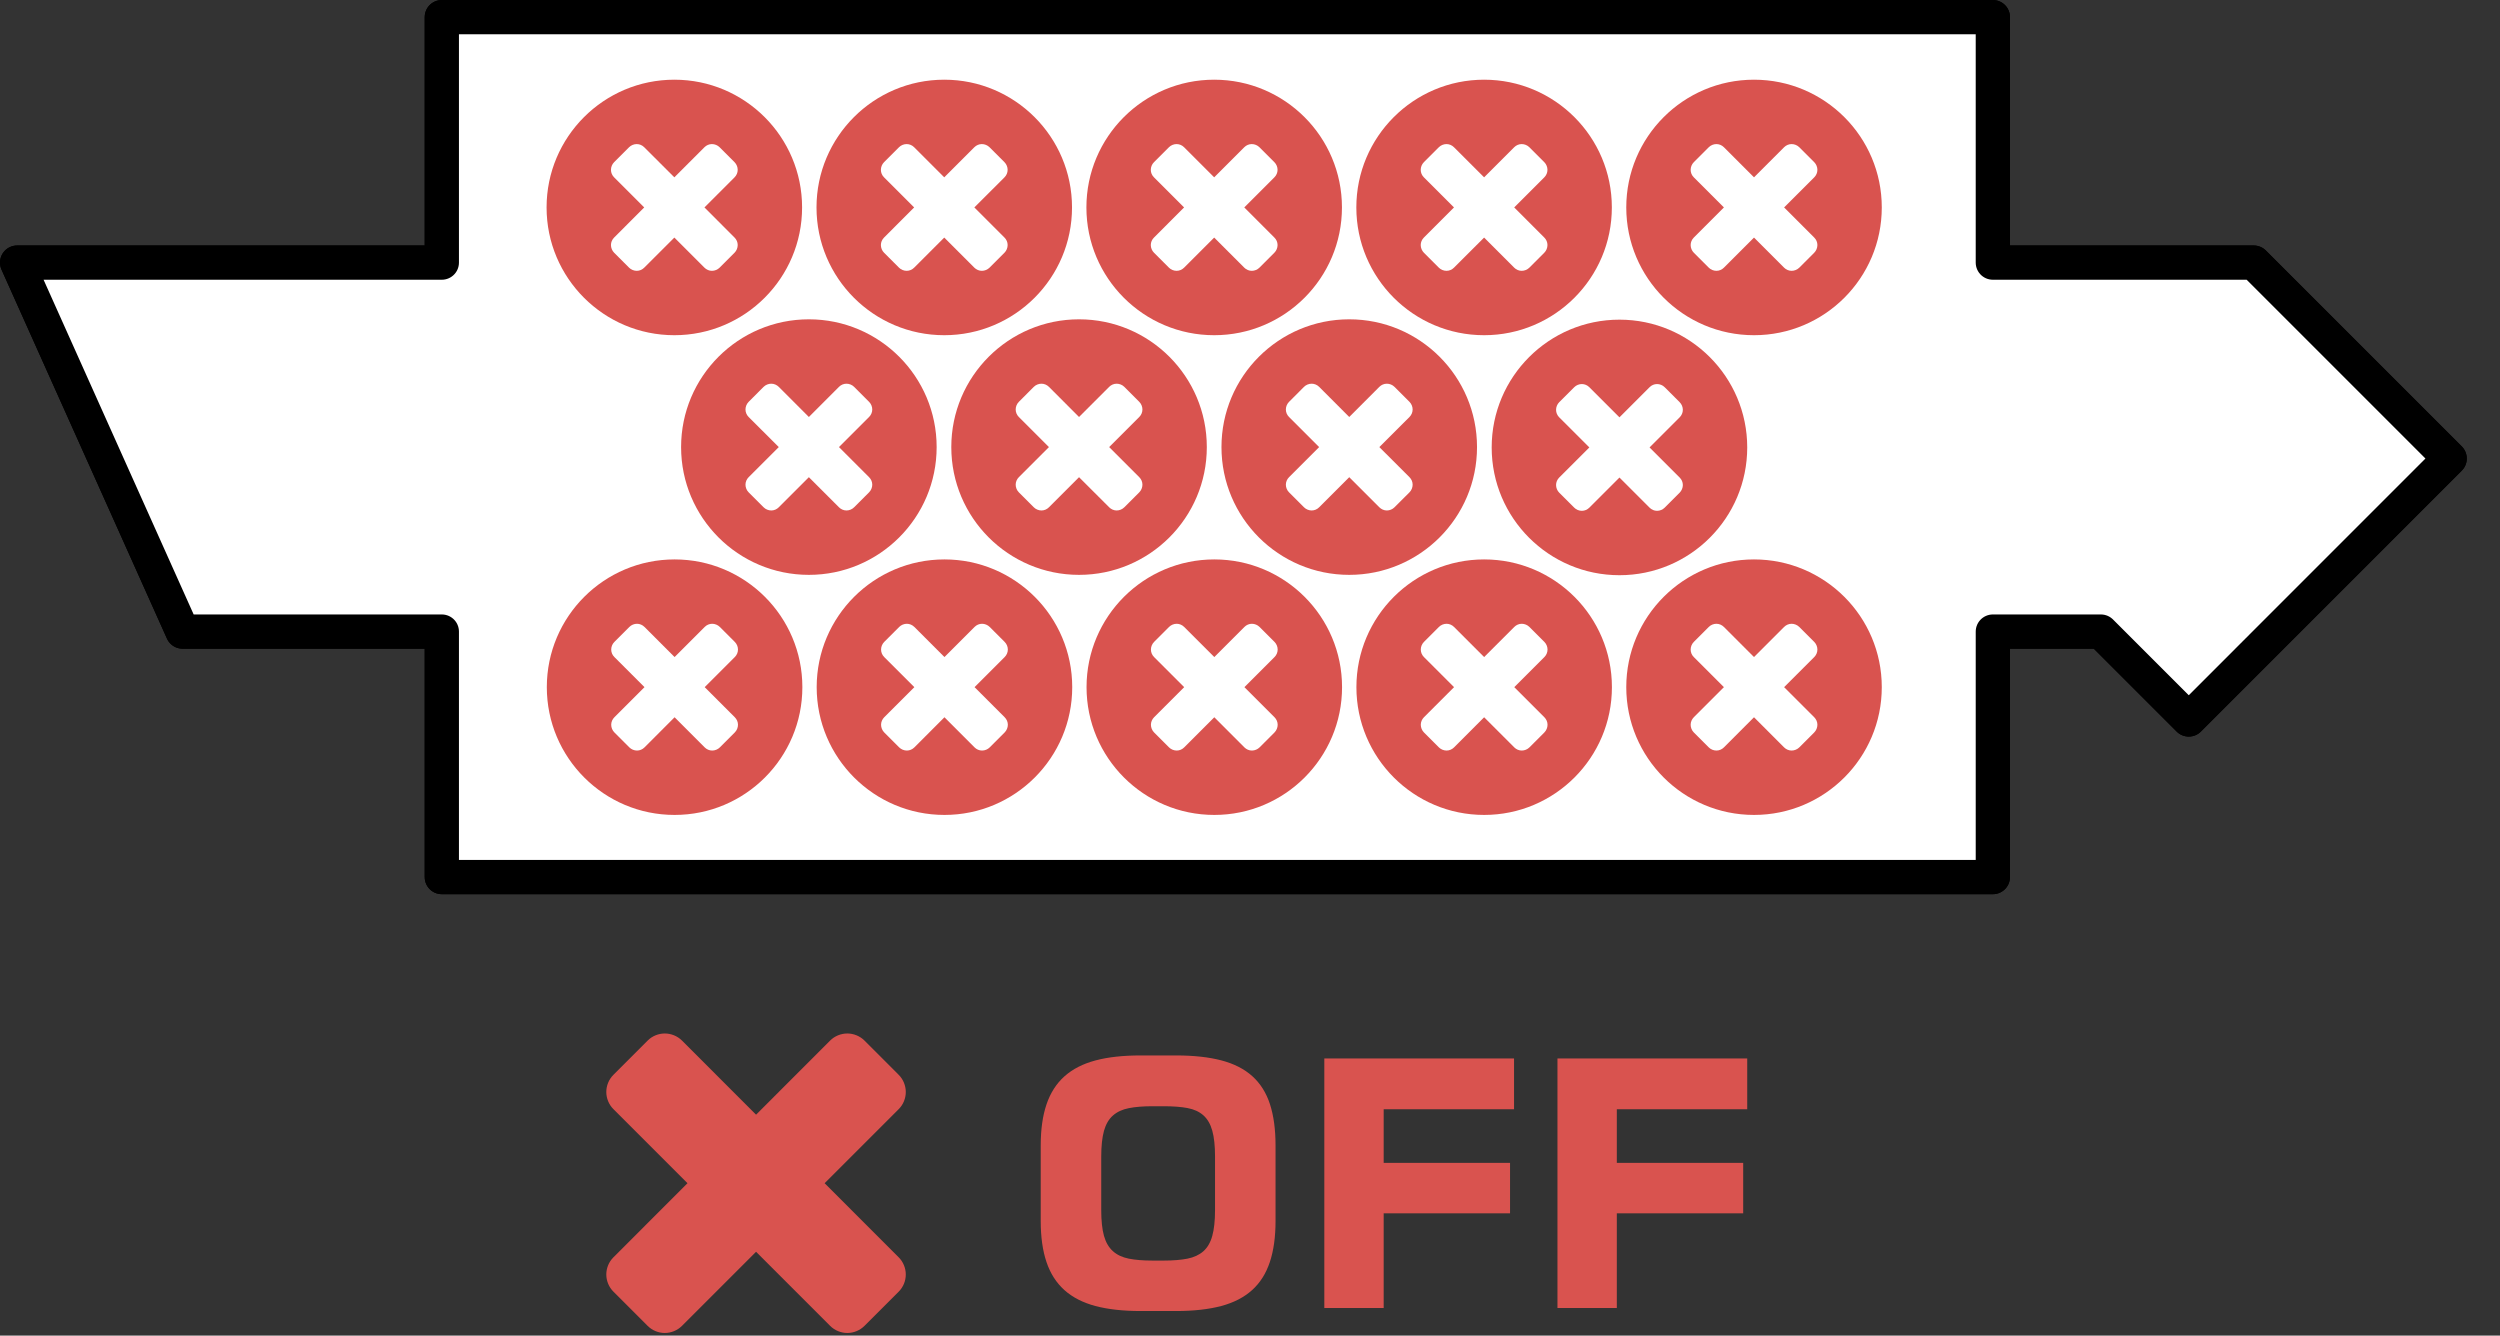
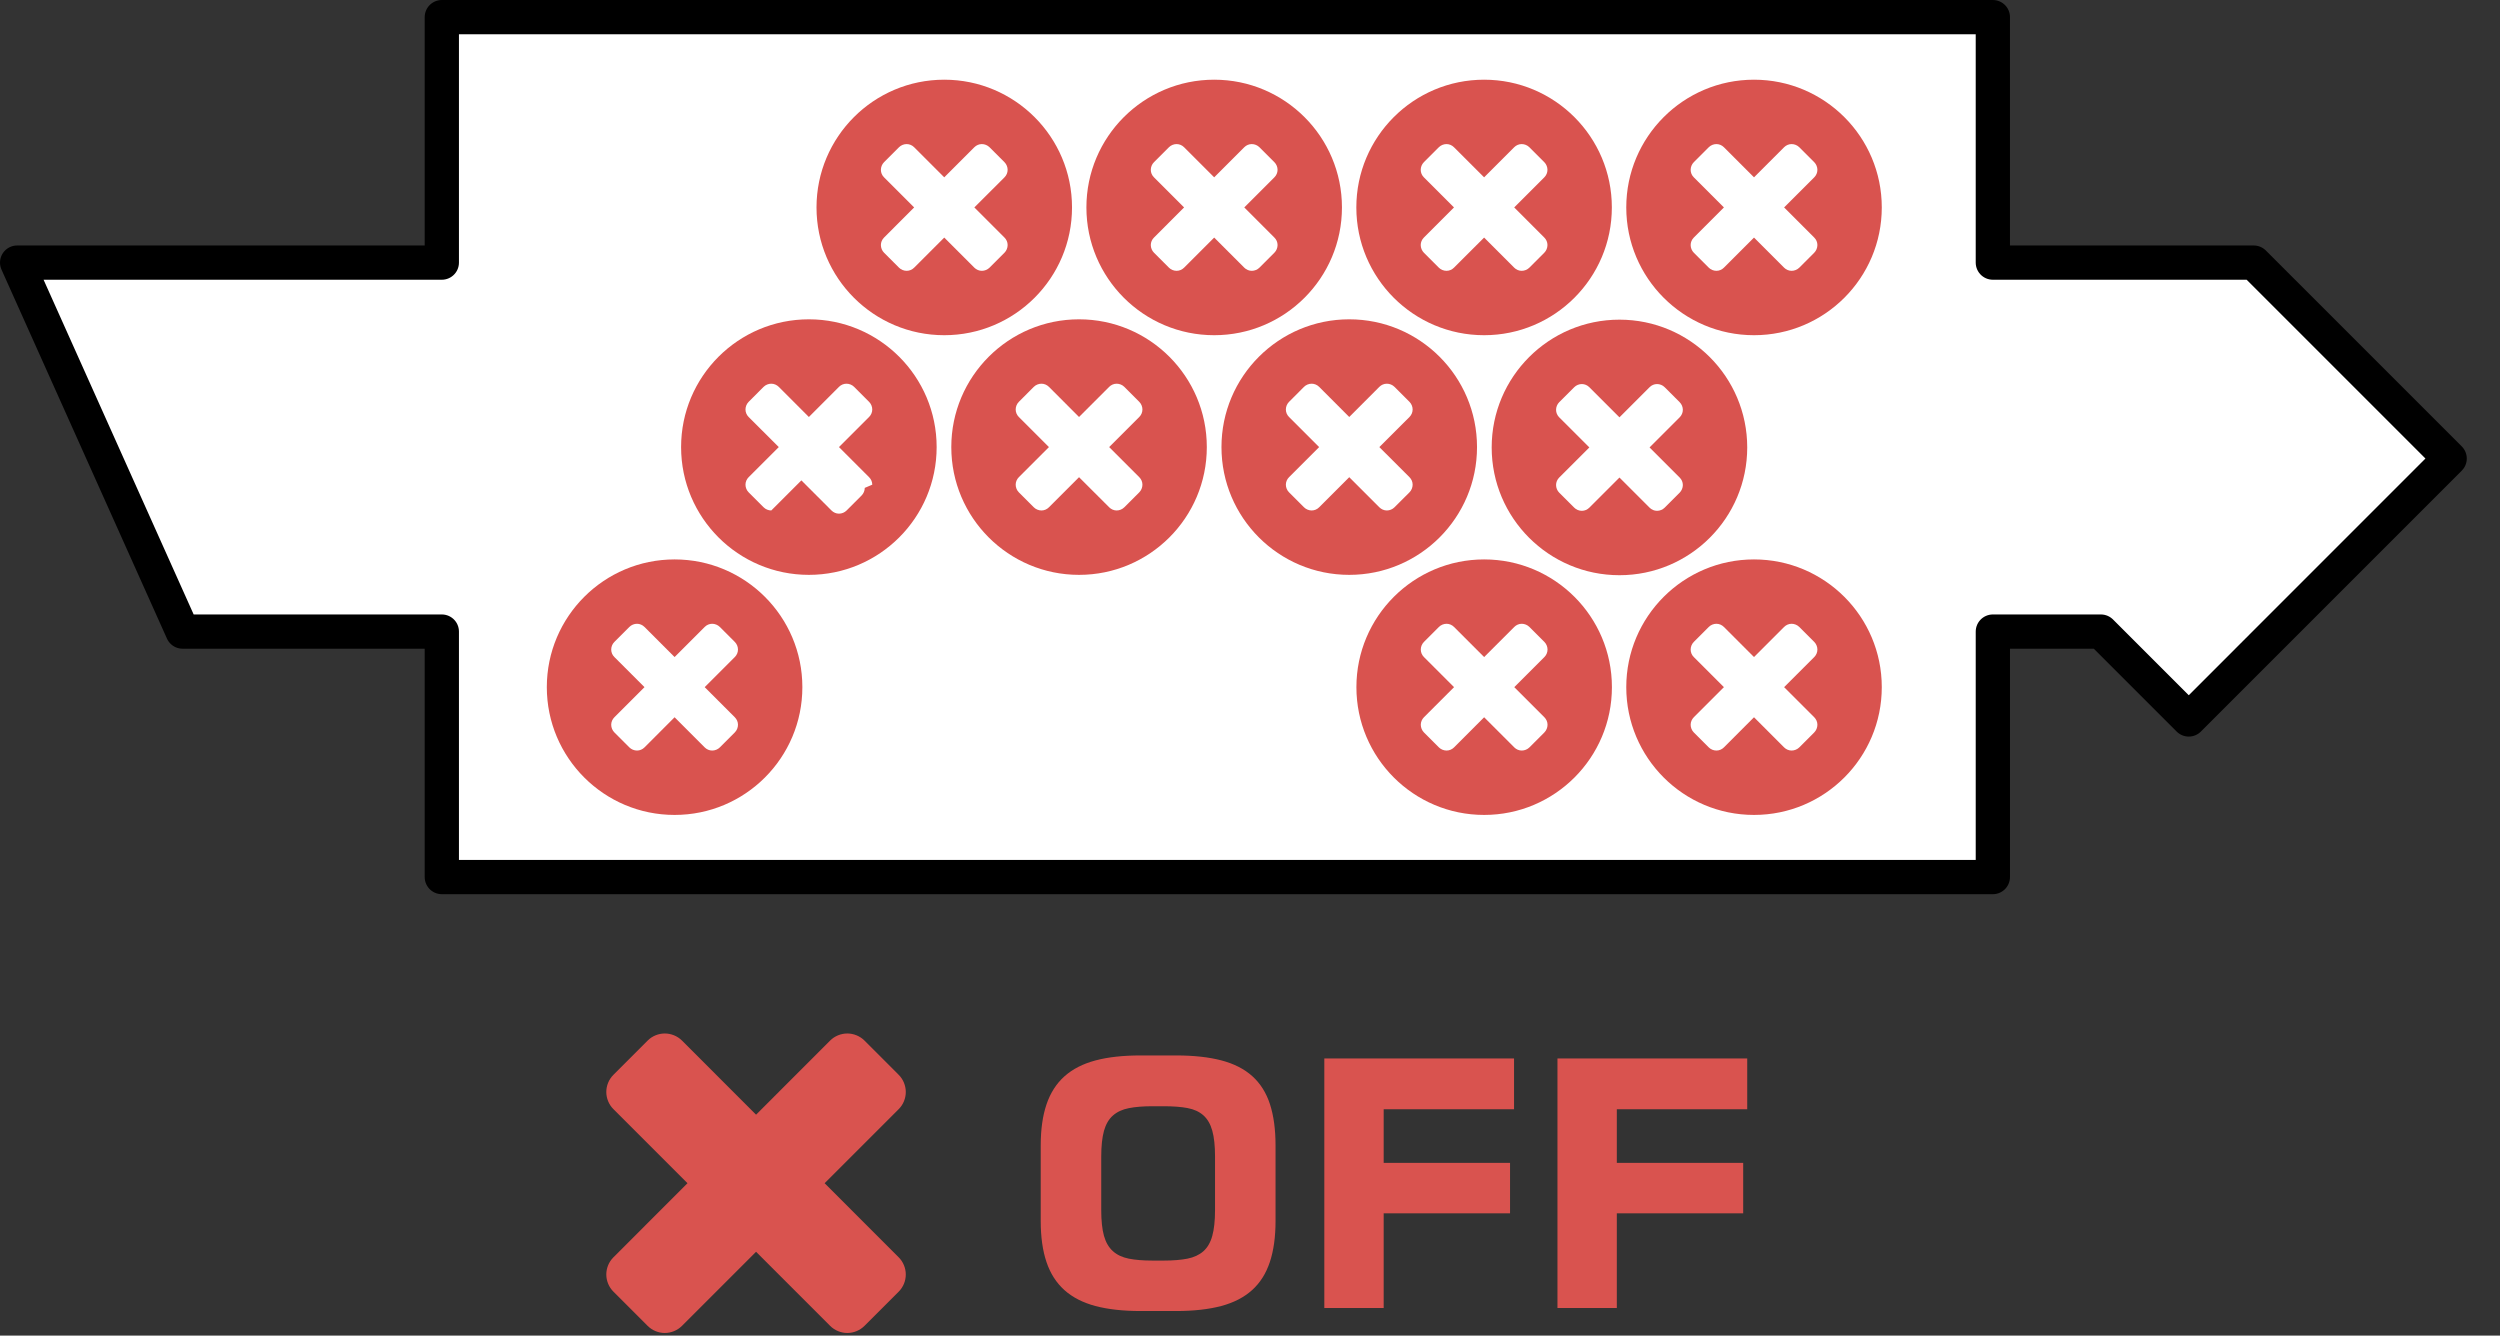
<svg xmlns="http://www.w3.org/2000/svg" xmlns:ns1="http://www.serif.com/" width="100%" height="100%" viewBox="0 0 73 39" version="1.1" xml:space="preserve" style="fill-rule:evenodd;clip-rule:evenodd;stroke-linecap:round;stroke-linejoin:round;stroke-miterlimit:1.5;">
  <rect x="0" y="0" width="73" height="39" fill="#333333" stroke="none" />
-   <path d="M58.191,0.5l0,7.168l7.618,0l5.721,5.721l-7.618,7.619l-2.566,-2.566l-3.155,0l0,7.168l-45.29,0l0,-7.168l-7.57,0l-4.831,-10.774l12.401,0l0,-7.168l45.29,0Z" style="fill:#fff;stroke:#000;stroke-width:1px;" />
  <path d="M58.191,0.5l0,7.168l7.618,0l5.721,5.721l-7.618,7.619l-2.566,-2.566l-3.155,0l0,7.168l-45.29,0l0,-7.168l-7.57,0l-4.831,-10.774l12.401,0l0,-7.168l45.29,0Z" style="fill:#fff;stroke:#000;stroke-width:1px;" />
  <path d="M30.389,33.452c0,-0.47 0.056,-0.872 0.169,-1.204c0.112,-0.333 0.287,-0.606 0.523,-0.818c0.237,-0.212 0.539,-0.367 0.906,-0.465c0.367,-0.098 0.807,-0.146 1.319,-0.146l1.033,0c0.515,0 0.956,0.048 1.323,0.144c0.368,0.096 0.669,0.25 0.904,0.46c0.234,0.21 0.407,0.483 0.516,0.817c0.109,0.335 0.164,0.739 0.164,1.212l0,2.197c0,0.47 -0.056,0.871 -0.167,1.204c-0.111,0.333 -0.283,0.606 -0.518,0.818c-0.235,0.212 -0.536,0.367 -0.903,0.465c-0.367,0.097 -0.807,0.146 -1.319,0.146l-1.033,0c-0.512,0 -0.952,-0.049 -1.319,-0.146c-0.367,-0.098 -0.669,-0.253 -0.906,-0.465c-0.236,-0.212 -0.411,-0.485 -0.523,-0.818c-0.113,-0.333 -0.169,-0.734 -0.169,-1.204l0,-2.197Zm3.267,-1.15c-0.274,0 -0.505,0.018 -0.694,0.056c-0.189,0.037 -0.344,0.109 -0.464,0.215c-0.121,0.106 -0.208,0.255 -0.262,0.448c-0.053,0.192 -0.08,0.444 -0.08,0.754l0,1.561c0,0.31 0.027,0.56 0.08,0.751c0.054,0.191 0.141,0.34 0.262,0.448c0.12,0.108 0.275,0.18 0.464,0.218c0.189,0.037 0.42,0.056 0.694,0.056l0.323,0c0.273,0 0.505,-0.019 0.694,-0.056c0.189,-0.038 0.343,-0.109 0.464,-0.215c0.12,-0.106 0.208,-0.256 0.261,-0.448c0.054,-0.193 0.081,-0.444 0.081,-0.754l0,-1.571c0,-0.31 -0.027,-0.56 -0.081,-0.751c-0.053,-0.191 -0.14,-0.34 -0.259,-0.446c-0.119,-0.106 -0.273,-0.177 -0.464,-0.213c-0.191,-0.036 -0.423,-0.053 -0.696,-0.053l-0.323,0Z" style="fill:#d9534f;fill-rule:nonzero;" />
  <path d="M38.67,30.907l5.54,0l0,1.483l-3.807,0l0,1.566l3.69,0l0,1.473l-3.69,0l0,2.765l-1.733,0l0,-7.287Z" style="fill:#d9534f;fill-rule:nonzero;" />
  <path d="M45.478,30.907l5.541,0l0,1.483l-3.808,0l0,1.566l3.69,0l0,1.473l-3.69,0l0,2.765l-1.733,0l0,-7.287Z" style="fill:#d9534f;fill-rule:nonzero;" />
  <path id="close" d="M26.449,37.215c0,0.184 -0.073,0.368 -0.206,0.5l-1.001,1.001c-0.133,0.133 -0.317,0.207 -0.501,0.207c-0.183,0 -0.368,-0.074 -0.5,-0.207l-2.164,-2.164l-2.164,2.164c-0.133,0.133 -0.317,0.207 -0.501,0.207c-0.184,0 -0.368,-0.074 -0.5,-0.207l-1.001,-1.001c-0.133,-0.132 -0.207,-0.316 -0.207,-0.5c0,-0.184 0.074,-0.368 0.207,-0.5l2.164,-2.165l-2.164,-2.164c-0.133,-0.132 -0.207,-0.316 -0.207,-0.5c0,-0.184 0.074,-0.368 0.207,-0.5l1.001,-1.002c0.132,-0.132 0.316,-0.206 0.5,-0.206c0.184,0 0.368,0.074 0.501,0.206l2.164,2.165l2.164,-2.165c0.132,-0.132 0.317,-0.206 0.5,-0.206c0.184,0 0.368,0.074 0.501,0.206l1.001,1.002c0.132,0.132 0.206,0.316 0.206,0.5c0,0.184 -0.073,0.368 -0.206,0.5l-2.164,2.164l2.164,2.165c0.132,0.132 0.206,0.316 0.206,0.5l0,0Z" style="fill:#d9534f;fill-rule:nonzero;" />
-   <path id="times-circle" d="M21.541,7.155c0,-0.083 -0.034,-0.16 -0.092,-0.218l-0.879,-0.88l0.879,-0.879c0.058,-0.058 0.092,-0.136 0.092,-0.218c0,-0.083 -0.034,-0.165 -0.092,-0.224l-0.437,-0.437c-0.058,-0.058 -0.141,-0.092 -0.224,-0.092c-0.082,0 -0.16,0.034 -0.218,0.092l-0.879,0.879l-0.88,-0.879c-0.058,-0.058 -0.136,-0.092 -0.218,-0.092c-0.083,0 -0.165,0.034 -0.224,0.092l-0.437,0.437c-0.058,0.058 -0.092,0.141 -0.092,0.224c0,0.082 0.034,0.16 0.092,0.218l0.879,0.879l-0.879,0.88c-0.058,0.058 -0.092,0.136 -0.092,0.218c0,0.083 0.034,0.165 0.092,0.224l0.437,0.437c0.058,0.058 0.141,0.092 0.224,0.092c0.083,0 0.16,-0.034 0.218,-0.092l0.88,-0.879l0.879,0.879c0.058,0.058 0.136,0.092 0.218,0.092c0.083,0 0.165,-0.034 0.224,-0.092l0.437,-0.437c0.058,-0.058 0.092,-0.141 0.092,-0.224Zm1.88,-1.098c0,2.06 -1.671,3.731 -3.73,3.731c-2.06,0 -3.731,-1.671 -3.731,-3.731c0,-2.059 1.671,-3.73 3.731,-3.73c2.059,0 3.73,1.671 3.73,3.73Z" style="fill:#d9534f;fill-rule:nonzero;" />
  <path id="times-circle1" ns1:id="times-circle" d="M29.423,7.155c0,-0.083 -0.034,-0.16 -0.092,-0.218l-0.88,-0.88l0.88,-0.879c0.058,-0.058 0.092,-0.136 0.092,-0.218c0,-0.083 -0.034,-0.165 -0.092,-0.224l-0.437,-0.437c-0.059,-0.058 -0.141,-0.092 -0.224,-0.092c-0.083,0 -0.16,0.034 -0.219,0.092l-0.879,0.879l-0.879,-0.879c-0.058,-0.058 -0.136,-0.092 -0.219,-0.092c-0.082,0 -0.165,0.034 -0.223,0.092l-0.437,0.437c-0.058,0.058 -0.092,0.141 -0.092,0.224c0,0.082 0.033,0.16 0.092,0.218l0.879,0.879l-0.879,0.88c-0.058,0.058 -0.092,0.136 -0.092,0.218c0,0.083 0.033,0.165 0.092,0.224l0.437,0.437c0.058,0.058 0.141,0.092 0.223,0.092c0.083,0 0.161,-0.034 0.219,-0.092l0.879,-0.879l0.879,0.879c0.059,0.058 0.137,0.092 0.219,0.092c0.082,0 0.165,-0.034 0.224,-0.092l0.437,-0.437c0.058,-0.058 0.092,-0.141 0.092,-0.224Zm1.88,-1.098c0,2.06 -1.671,3.731 -3.731,3.731c-2.059,0 -3.73,-1.671 -3.73,-3.731c0,-2.059 1.671,-3.73 3.73,-3.73c2.06,0 3.731,1.671 3.731,3.73Z" style="fill:#d9534f;fill-rule:nonzero;" />
  <path id="times-circle2" ns1:id="times-circle" d="M37.305,7.155c0,-0.083 -0.034,-0.16 -0.093,-0.218l-0.879,-0.88l0.879,-0.879c0.058,-0.058 0.093,-0.136 0.093,-0.218c0,-0.083 -0.034,-0.165 -0.093,-0.224l-0.437,-0.437c-0.058,-0.058 -0.141,-0.092 -0.223,-0.092c-0.083,0 -0.161,0.034 -0.219,0.092l-0.879,0.879l-0.879,-0.879c-0.058,-0.058 -0.136,-0.092 -0.219,-0.092c-0.082,0 -0.165,0.034 -0.223,0.092l-0.437,0.437c-0.059,0.058 -0.093,0.141 -0.093,0.224c0,0.082 0.034,0.16 0.093,0.218l0.879,0.879l-0.879,0.88c-0.059,0.058 -0.093,0.136 -0.093,0.218c0,0.083 0.034,0.165 0.093,0.224l0.437,0.437c0.058,0.058 0.14,0.092 0.223,0.092c0.083,0 0.161,-0.034 0.219,-0.092l0.879,-0.879l0.879,0.879c0.058,0.058 0.136,0.092 0.219,0.092c0.082,0 0.165,-0.034 0.223,-0.092l0.437,-0.437c0.058,-0.058 0.093,-0.141 0.093,-0.224Zm1.88,-1.098c0,2.06 -1.671,3.731 -3.731,3.731c-2.06,0 -3.731,-1.671 -3.731,-3.731c0,-2.059 1.671,-3.73 3.731,-3.73c2.06,0 3.731,1.671 3.731,3.73Z" style="fill:#d9534f;fill-rule:nonzero;" />
  <path id="times-circle3" ns1:id="times-circle" d="M45.186,7.155c0,-0.083 -0.034,-0.16 -0.092,-0.218l-0.879,-0.88l0.879,-0.879c0.058,-0.058 0.092,-0.136 0.092,-0.218c0,-0.083 -0.034,-0.165 -0.092,-0.224l-0.437,-0.437c-0.058,-0.058 -0.141,-0.092 -0.224,-0.092c-0.082,0 -0.16,0.034 -0.218,0.092l-0.879,0.879l-0.88,-0.879c-0.058,-0.058 -0.136,-0.092 -0.218,-0.092c-0.083,0 -0.165,0.034 -0.224,0.092l-0.437,0.437c-0.058,0.058 -0.092,0.141 -0.092,0.224c0,0.082 0.034,0.16 0.092,0.218l0.879,0.879l-0.879,0.88c-0.058,0.058 -0.092,0.136 -0.092,0.218c0,0.083 0.034,0.165 0.092,0.224l0.437,0.437c0.058,0.058 0.141,0.092 0.224,0.092c0.083,0 0.16,-0.034 0.218,-0.092l0.88,-0.879l0.879,0.879c0.058,0.058 0.136,0.092 0.218,0.092c0.083,0 0.165,-0.034 0.224,-0.092l0.437,-0.437c0.058,-0.058 0.092,-0.141 0.092,-0.224Zm1.88,-1.098c0,2.06 -1.671,3.731 -3.73,3.731c-2.06,0 -3.731,-1.671 -3.731,-3.731c0,-2.059 1.671,-3.73 3.731,-3.73c2.059,0 3.73,1.671 3.73,3.73Z" style="fill:#d9534f;fill-rule:nonzero;" />
  <path id="times-circle4" ns1:id="times-circle" d="M53.068,7.155c0,-0.083 -0.034,-0.16 -0.092,-0.218l-0.88,-0.88l0.88,-0.879c0.058,-0.058 0.092,-0.136 0.092,-0.218c0,-0.083 -0.034,-0.165 -0.092,-0.224l-0.437,-0.437c-0.059,-0.058 -0.141,-0.092 -0.224,-0.092c-0.083,0 -0.16,0.034 -0.219,0.092l-0.879,0.879l-0.879,-0.879c-0.058,-0.058 -0.136,-0.092 -0.219,-0.092c-0.082,0 -0.165,0.034 -0.223,0.092l-0.437,0.437c-0.058,0.058 -0.092,0.141 -0.092,0.224c0,0.082 0.033,0.16 0.092,0.218l0.879,0.879l-0.879,0.88c-0.058,0.058 -0.092,0.136 -0.092,0.218c0,0.083 0.033,0.165 0.092,0.224l0.437,0.437c0.058,0.058 0.141,0.092 0.223,0.092c0.083,0 0.161,-0.034 0.219,-0.092l0.879,-0.879l0.879,0.879c0.059,0.058 0.137,0.092 0.219,0.092c0.082,0 0.165,-0.034 0.224,-0.092l0.437,-0.437c0.058,-0.058 0.092,-0.141 0.092,-0.224Zm1.88,-1.098c0,2.06 -1.671,3.731 -3.731,3.731c-2.059,0 -3.73,-1.671 -3.73,-3.731c0,-2.059 1.671,-3.73 3.73,-3.73c2.06,0 3.731,1.671 3.731,3.73Z" style="fill:#d9534f;fill-rule:nonzero;" />
  <path id="times-circle5" ns1:id="times-circle" d="M49.139,14.163c0,-0.083 -0.034,-0.161 -0.093,-0.219l-0.879,-0.879l0.879,-0.879c0.058,-0.058 0.093,-0.136 0.093,-0.219c0,-0.082 -0.034,-0.165 -0.093,-0.223l-0.437,-0.437c-0.058,-0.059 -0.141,-0.093 -0.223,-0.093c-0.083,0 -0.161,0.034 -0.219,0.093l-0.879,0.879l-0.879,-0.879c-0.059,-0.059 -0.137,-0.093 -0.219,-0.093c-0.082,0 -0.165,0.034 -0.223,0.093l-0.438,0.437c-0.058,0.058 -0.092,0.141 -0.092,0.223c0,0.083 0.034,0.161 0.092,0.219l0.88,0.879l-0.88,0.879c-0.058,0.058 -0.092,0.136 -0.092,0.219c0,0.082 0.034,0.165 0.092,0.223l0.438,0.437c0.058,0.059 0.14,0.093 0.223,0.093c0.083,0 0.16,-0.034 0.219,-0.093l0.879,-0.879l0.879,0.879c0.058,0.059 0.136,0.093 0.219,0.093c0.082,0 0.165,-0.034 0.223,-0.093l0.437,-0.437c0.058,-0.058 0.093,-0.141 0.093,-0.223Zm1.88,-1.098c0,2.06 -1.672,3.731 -3.731,3.731c-2.06,0 -3.731,-1.671 -3.731,-3.731c0,-2.06 1.671,-3.731 3.731,-3.731c2.059,0 3.731,1.671 3.731,3.731Z" style="fill:#d9534f;fill-rule:nonzero;" />
  <path id="times-circle6" ns1:id="times-circle" d="M53.068,21.163c0,-0.083 -0.034,-0.16 -0.092,-0.219l-0.88,-0.879l0.88,-0.879c0.058,-0.058 0.092,-0.136 0.092,-0.219c0,-0.082 -0.034,-0.165 -0.092,-0.223l-0.437,-0.437c-0.059,-0.058 -0.141,-0.093 -0.224,-0.093c-0.083,0 -0.16,0.034 -0.219,0.093l-0.879,0.879l-0.879,-0.879c-0.058,-0.058 -0.136,-0.093 -0.219,-0.093c-0.082,0 -0.165,0.034 -0.223,0.093l-0.437,0.437c-0.058,0.058 -0.092,0.141 -0.092,0.223c0,0.083 0.033,0.161 0.092,0.219l0.879,0.879l-0.879,0.879c-0.058,0.059 -0.092,0.137 -0.092,0.219c0,0.082 0.033,0.165 0.092,0.224l0.437,0.437c0.058,0.058 0.141,0.092 0.223,0.092c0.083,0 0.161,-0.034 0.219,-0.092l0.879,-0.88l0.879,0.88c0.059,0.058 0.137,0.092 0.219,0.092c0.082,0 0.165,-0.034 0.224,-0.092l0.437,-0.437c0.058,-0.059 0.092,-0.141 0.092,-0.224Zm1.88,-1.098c0,2.06 -1.671,3.731 -3.731,3.731c-2.059,0 -3.73,-1.671 -3.73,-3.731c0,-2.059 1.671,-3.73 3.73,-3.73c2.06,0 3.731,1.671 3.731,3.73Z" style="fill:#d9534f;fill-rule:nonzero;" />
  <path id="times-circle7" ns1:id="times-circle" d="M21.549,21.163c0,-0.083 -0.034,-0.16 -0.093,-0.219l-0.879,-0.879l0.879,-0.879c0.059,-0.058 0.093,-0.136 0.093,-0.219c0,-0.082 -0.034,-0.165 -0.093,-0.223l-0.437,-0.437c-0.058,-0.058 -0.141,-0.093 -0.223,-0.093c-0.083,0 -0.161,0.034 -0.219,0.093l-0.879,0.879l-0.879,-0.879c-0.058,-0.058 -0.136,-0.093 -0.219,-0.093c-0.082,0 -0.165,0.034 -0.223,0.093l-0.437,0.437c-0.059,0.058 -0.093,0.141 -0.093,0.223c0,0.083 0.034,0.161 0.093,0.219l0.879,0.879l-0.879,0.879c-0.059,0.059 -0.093,0.137 -0.093,0.219c0,0.082 0.034,0.165 0.093,0.224l0.437,0.437c0.058,0.058 0.141,0.092 0.223,0.092c0.083,0 0.161,-0.034 0.219,-0.092l0.879,-0.88l0.879,0.88c0.058,0.058 0.136,0.092 0.219,0.092c0.082,0 0.165,-0.034 0.223,-0.092l0.437,-0.437c0.059,-0.059 0.093,-0.141 0.093,-0.224Zm1.88,-1.098c0,2.06 -1.671,3.731 -3.731,3.731c-2.06,0 -3.731,-1.671 -3.731,-3.731c0,-2.059 1.671,-3.73 3.731,-3.73c2.06,0 3.731,1.671 3.731,3.73Z" style="fill:#d9534f;fill-rule:nonzero;" />
-   <path id="times-circle8" ns1:id="times-circle" d="M29.429,21.163c0,-0.083 -0.034,-0.16 -0.093,-0.219l-0.879,-0.879l0.879,-0.879c0.058,-0.058 0.093,-0.136 0.093,-0.219c0,-0.082 -0.034,-0.165 -0.093,-0.223l-0.437,-0.437c-0.058,-0.058 -0.141,-0.093 -0.223,-0.093c-0.083,0 -0.161,0.034 -0.219,0.093l-0.879,0.879l-0.879,-0.879c-0.059,-0.058 -0.137,-0.093 -0.219,-0.093c-0.082,0 -0.165,0.034 -0.224,0.093l-0.437,0.437c-0.058,0.058 -0.092,0.141 -0.092,0.223c0,0.083 0.034,0.161 0.092,0.219l0.88,0.879l-0.88,0.879c-0.058,0.059 -0.092,0.137 -0.092,0.219c0,0.082 0.034,0.165 0.092,0.224l0.437,0.437c0.059,0.058 0.141,0.092 0.224,0.092c0.083,0 0.16,-0.034 0.219,-0.092l0.879,-0.88l0.879,0.88c0.058,0.058 0.136,0.092 0.219,0.092c0.082,0 0.165,-0.034 0.223,-0.092l0.437,-0.437c0.058,-0.059 0.093,-0.141 0.093,-0.224Zm1.88,-1.098c0,2.06 -1.672,3.731 -3.731,3.731c-2.06,0 -3.731,-1.671 -3.731,-3.731c0,-2.059 1.671,-3.73 3.731,-3.73c2.059,0 3.731,1.671 3.731,3.73Z" style="fill:#d9534f;fill-rule:nonzero;" />
-   <path id="times-circle9" ns1:id="times-circle" d="M37.308,21.163c0,-0.083 -0.034,-0.16 -0.092,-0.219l-0.879,-0.879l0.879,-0.879c0.058,-0.058 0.092,-0.136 0.092,-0.219c0,-0.082 -0.034,-0.165 -0.092,-0.223l-0.437,-0.437c-0.058,-0.058 -0.141,-0.093 -0.224,-0.093c-0.082,0 -0.16,0.034 -0.218,0.093l-0.879,0.879l-0.88,-0.879c-0.058,-0.058 -0.136,-0.093 -0.218,-0.093c-0.083,0 -0.165,0.034 -0.224,0.093l-0.437,0.437c-0.058,0.058 -0.092,0.141 -0.092,0.223c0,0.083 0.034,0.161 0.092,0.219l0.879,0.879l-0.879,0.879c-0.058,0.059 -0.092,0.137 -0.092,0.219c0,0.082 0.034,0.165 0.092,0.224l0.437,0.437c0.058,0.058 0.141,0.092 0.224,0.092c0.083,0 0.16,-0.034 0.218,-0.092l0.88,-0.88l0.879,0.88c0.058,0.058 0.136,0.092 0.218,0.092c0.083,0 0.165,-0.034 0.224,-0.092l0.437,-0.437c0.058,-0.059 0.092,-0.141 0.092,-0.224Zm1.88,-1.098c0,2.06 -1.671,3.731 -3.73,3.731c-2.06,0 -3.731,-1.671 -3.731,-3.731c0,-2.059 1.671,-3.73 3.731,-3.73c2.059,0 3.73,1.671 3.73,3.73Z" style="fill:#d9534f;fill-rule:nonzero;" />
  <path id="times-circle10" ns1:id="times-circle" d="M45.188,21.163c0,-0.083 -0.034,-0.16 -0.092,-0.219l-0.879,-0.879l0.879,-0.879c0.058,-0.058 0.092,-0.136 0.092,-0.219c0,-0.082 -0.034,-0.165 -0.092,-0.223l-0.437,-0.437c-0.058,-0.058 -0.141,-0.093 -0.224,-0.093c-0.082,0 -0.16,0.034 -0.218,0.093l-0.88,0.879l-0.879,-0.879c-0.058,-0.058 -0.136,-0.093 -0.218,-0.093c-0.083,0 -0.165,0.034 -0.224,0.093l-0.437,0.437c-0.058,0.058 -0.092,0.141 -0.092,0.223c0,0.083 0.034,0.161 0.092,0.219l0.879,0.879l-0.879,0.879c-0.058,0.059 -0.092,0.137 -0.092,0.219c0,0.082 0.034,0.165 0.092,0.224l0.437,0.437c0.058,0.058 0.141,0.092 0.224,0.092c0.082,0 0.16,-0.034 0.218,-0.092l0.879,-0.88l0.88,0.88c0.058,0.058 0.136,0.092 0.218,0.092c0.083,0 0.165,-0.034 0.224,-0.092l0.437,-0.437c0.058,-0.059 0.092,-0.141 0.092,-0.224Zm1.88,-1.098c0,2.06 -1.671,3.731 -3.731,3.731c-2.059,0 -3.73,-1.671 -3.73,-3.731c0,-2.059 1.671,-3.73 3.73,-3.73c2.06,0 3.731,1.671 3.731,3.73Z" style="fill:#d9534f;fill-rule:nonzero;" />
-   <path id="times-circle11" ns1:id="times-circle" d="M25.47,14.153c0,-0.083 -0.034,-0.161 -0.093,-0.219l-0.879,-0.879l0.879,-0.879c0.058,-0.058 0.093,-0.137 0.093,-0.219c0,-0.082 -0.034,-0.165 -0.093,-0.223l-0.437,-0.438c-0.058,-0.058 -0.141,-0.092 -0.223,-0.092c-0.083,0 -0.161,0.034 -0.219,0.092l-0.879,0.88l-0.879,-0.88c-0.059,-0.058 -0.137,-0.092 -0.219,-0.092c-0.082,0 -0.165,0.034 -0.224,0.092l-0.437,0.438c-0.058,0.058 -0.092,0.14 -0.092,0.223c0,0.083 0.034,0.161 0.092,0.219l0.88,0.879l-0.88,0.879c-0.058,0.058 -0.092,0.136 -0.092,0.219c0,0.082 0.034,0.165 0.092,0.223l0.437,0.437c0.059,0.058 0.141,0.093 0.224,0.093c0.083,0 0.16,-0.034 0.219,-0.093l0.879,-0.879l0.879,0.879c0.058,0.058 0.136,0.093 0.219,0.093c0.082,0 0.165,-0.034 0.223,-0.093l0.437,-0.437c0.058,-0.058 0.093,-0.141 0.093,-0.223Zm1.88,-1.098c0,2.06 -1.672,3.731 -3.731,3.731c-2.06,0 -3.731,-1.671 -3.731,-3.731c0,-2.06 1.671,-3.731 3.731,-3.731c2.059,0 3.731,1.671 3.731,3.731Z" style="fill:#d9534f;fill-rule:nonzero;" />
+   <path id="times-circle11" ns1:id="times-circle" d="M25.47,14.153c0,-0.083 -0.034,-0.161 -0.093,-0.219l-0.879,-0.879l0.879,-0.879c0.058,-0.058 0.093,-0.137 0.093,-0.219c0,-0.082 -0.034,-0.165 -0.093,-0.223l-0.437,-0.438c-0.058,-0.058 -0.141,-0.092 -0.223,-0.092c-0.083,0 -0.161,0.034 -0.219,0.092l-0.879,0.88l-0.879,-0.88c-0.059,-0.058 -0.137,-0.092 -0.219,-0.092c-0.082,0 -0.165,0.034 -0.224,0.092l-0.437,0.438c-0.058,0.058 -0.092,0.14 -0.092,0.223c0,0.083 0.034,0.161 0.092,0.219l0.88,0.879l-0.88,0.879c-0.058,0.058 -0.092,0.136 -0.092,0.219c0,0.082 0.034,0.165 0.092,0.223l0.437,0.437c0.059,0.058 0.141,0.093 0.224,0.093l0.879,-0.879l0.879,0.879c0.058,0.058 0.136,0.093 0.219,0.093c0.082,0 0.165,-0.034 0.223,-0.093l0.437,-0.437c0.058,-0.058 0.093,-0.141 0.093,-0.223Zm1.88,-1.098c0,2.06 -1.672,3.731 -3.731,3.731c-2.06,0 -3.731,-1.671 -3.731,-3.731c0,-2.06 1.671,-3.731 3.731,-3.731c2.059,0 3.731,1.671 3.731,3.731Z" style="fill:#d9534f;fill-rule:nonzero;" />
  <path id="times-circle12" ns1:id="times-circle" d="M33.359,14.153c0,-0.083 -0.034,-0.161 -0.092,-0.219l-0.879,-0.879l0.879,-0.879c0.058,-0.058 0.092,-0.137 0.092,-0.219c0,-0.082 -0.034,-0.165 -0.092,-0.223l-0.437,-0.438c-0.058,-0.058 -0.141,-0.092 -0.224,-0.092c-0.082,0 -0.16,0.034 -0.218,0.092l-0.88,0.88l-0.879,-0.88c-0.058,-0.058 -0.136,-0.092 -0.218,-0.092c-0.083,0 -0.165,0.034 -0.224,0.092l-0.437,0.438c-0.058,0.058 -0.092,0.14 -0.092,0.223c0,0.083 0.034,0.161 0.092,0.219l0.879,0.879l-0.879,0.879c-0.058,0.058 -0.092,0.136 -0.092,0.219c0,0.082 0.034,0.165 0.092,0.223l0.437,0.437c0.058,0.058 0.141,0.093 0.224,0.093c0.082,0 0.16,-0.034 0.218,-0.093l0.879,-0.879l0.88,0.879c0.058,0.058 0.136,0.093 0.218,0.093c0.083,0 0.165,-0.034 0.224,-0.093l0.437,-0.437c0.058,-0.058 0.092,-0.141 0.092,-0.223Zm1.88,-1.098c0,2.06 -1.671,3.731 -3.731,3.731c-2.059,0 -3.73,-1.671 -3.73,-3.731c0,-2.06 1.671,-3.731 3.73,-3.731c2.06,0 3.731,1.671 3.731,3.731Z" style="fill:#d9534f;fill-rule:nonzero;" />
  <path id="times-circle13" ns1:id="times-circle" d="M41.249,14.153c0,-0.083 -0.034,-0.161 -0.092,-0.219l-0.88,-0.879l0.88,-0.879c0.058,-0.058 0.092,-0.137 0.092,-0.219c0,-0.082 -0.034,-0.165 -0.092,-0.223l-0.438,-0.438c-0.058,-0.058 -0.14,-0.092 -0.223,-0.092c-0.083,0 -0.161,0.034 -0.219,0.092l-0.879,0.88l-0.879,-0.88c-0.058,-0.058 -0.136,-0.092 -0.219,-0.092c-0.082,0 -0.165,0.034 -0.223,0.092l-0.437,0.438c-0.058,0.058 -0.093,0.14 -0.093,0.223c0,0.083 0.034,0.161 0.093,0.219l0.879,0.879l-0.879,0.879c-0.058,0.058 -0.093,0.136 -0.093,0.219c0,0.082 0.034,0.165 0.093,0.223l0.437,0.437c0.058,0.058 0.141,0.093 0.223,0.093c0.083,0 0.161,-0.034 0.219,-0.093l0.879,-0.879l0.879,0.879c0.058,0.058 0.137,0.093 0.219,0.093c0.082,0 0.165,-0.034 0.223,-0.093l0.438,-0.437c0.058,-0.058 0.092,-0.141 0.092,-0.223Zm1.88,-1.098c0,2.06 -1.671,3.731 -3.731,3.731c-2.06,0 -3.731,-1.671 -3.731,-3.731c0,-2.06 1.671,-3.731 3.731,-3.731c2.06,0 3.731,1.671 3.731,3.731Z" style="fill:#d9534f;fill-rule:nonzero;" />
</svg>